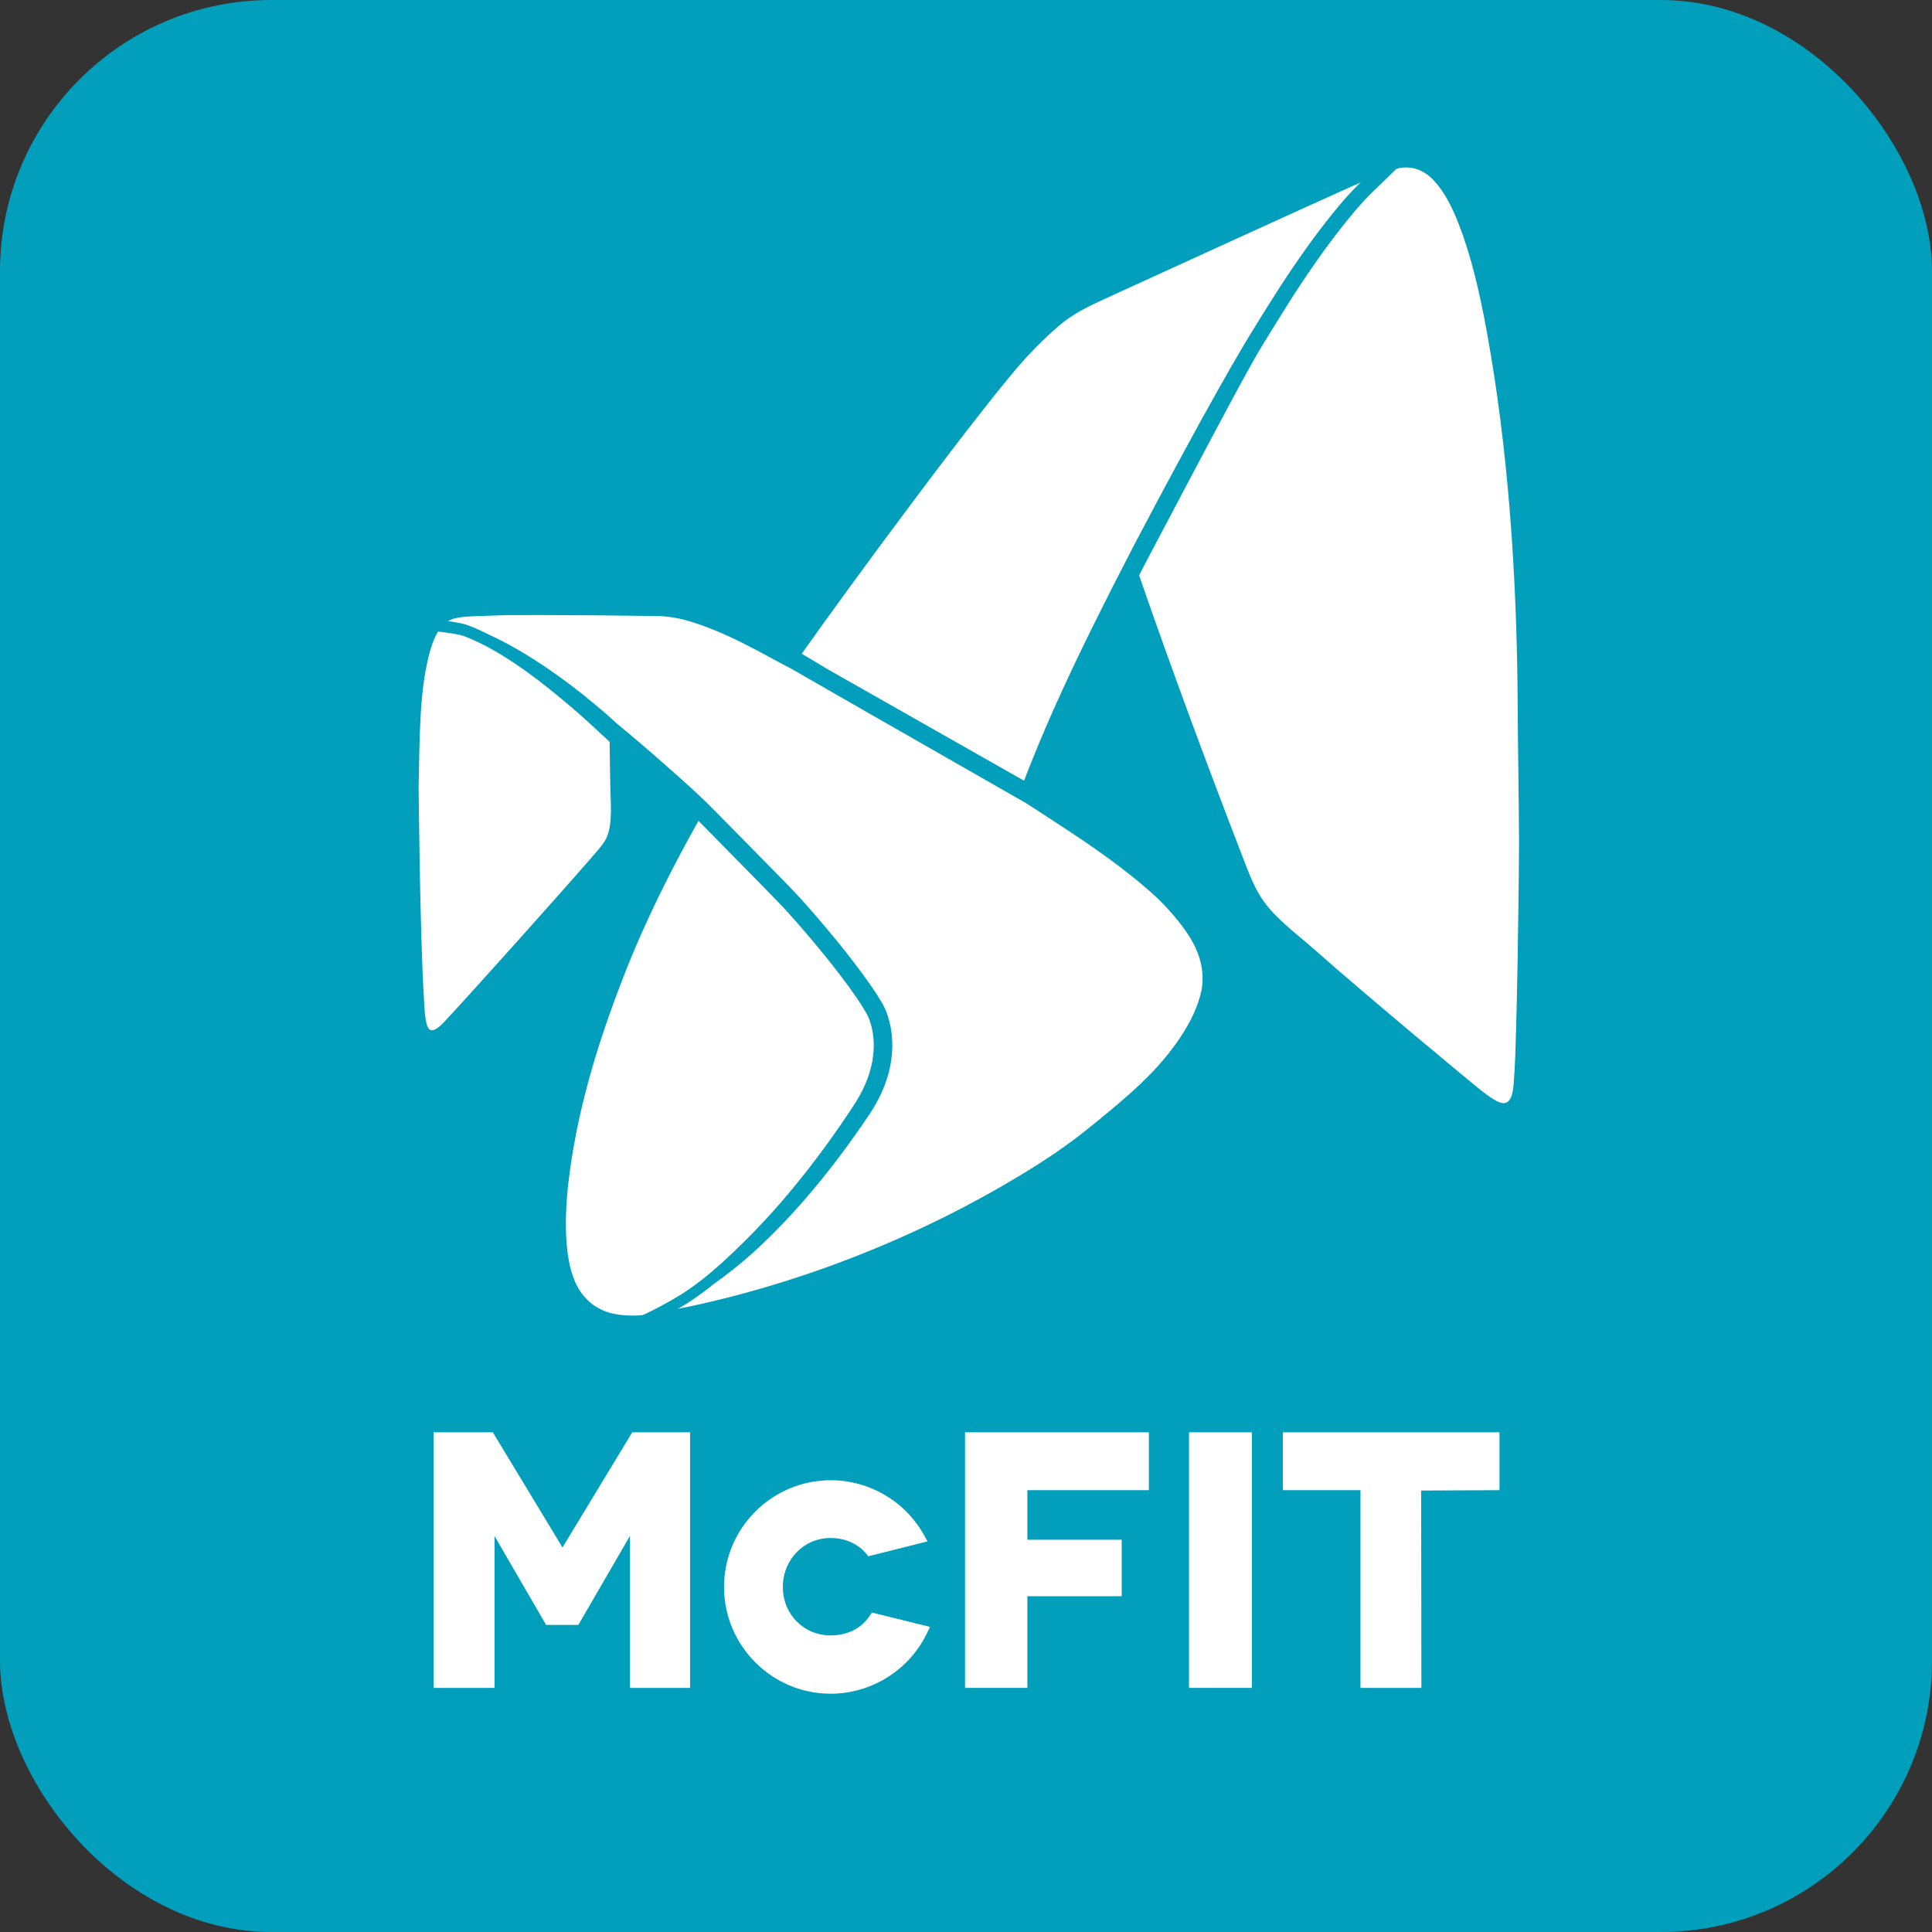
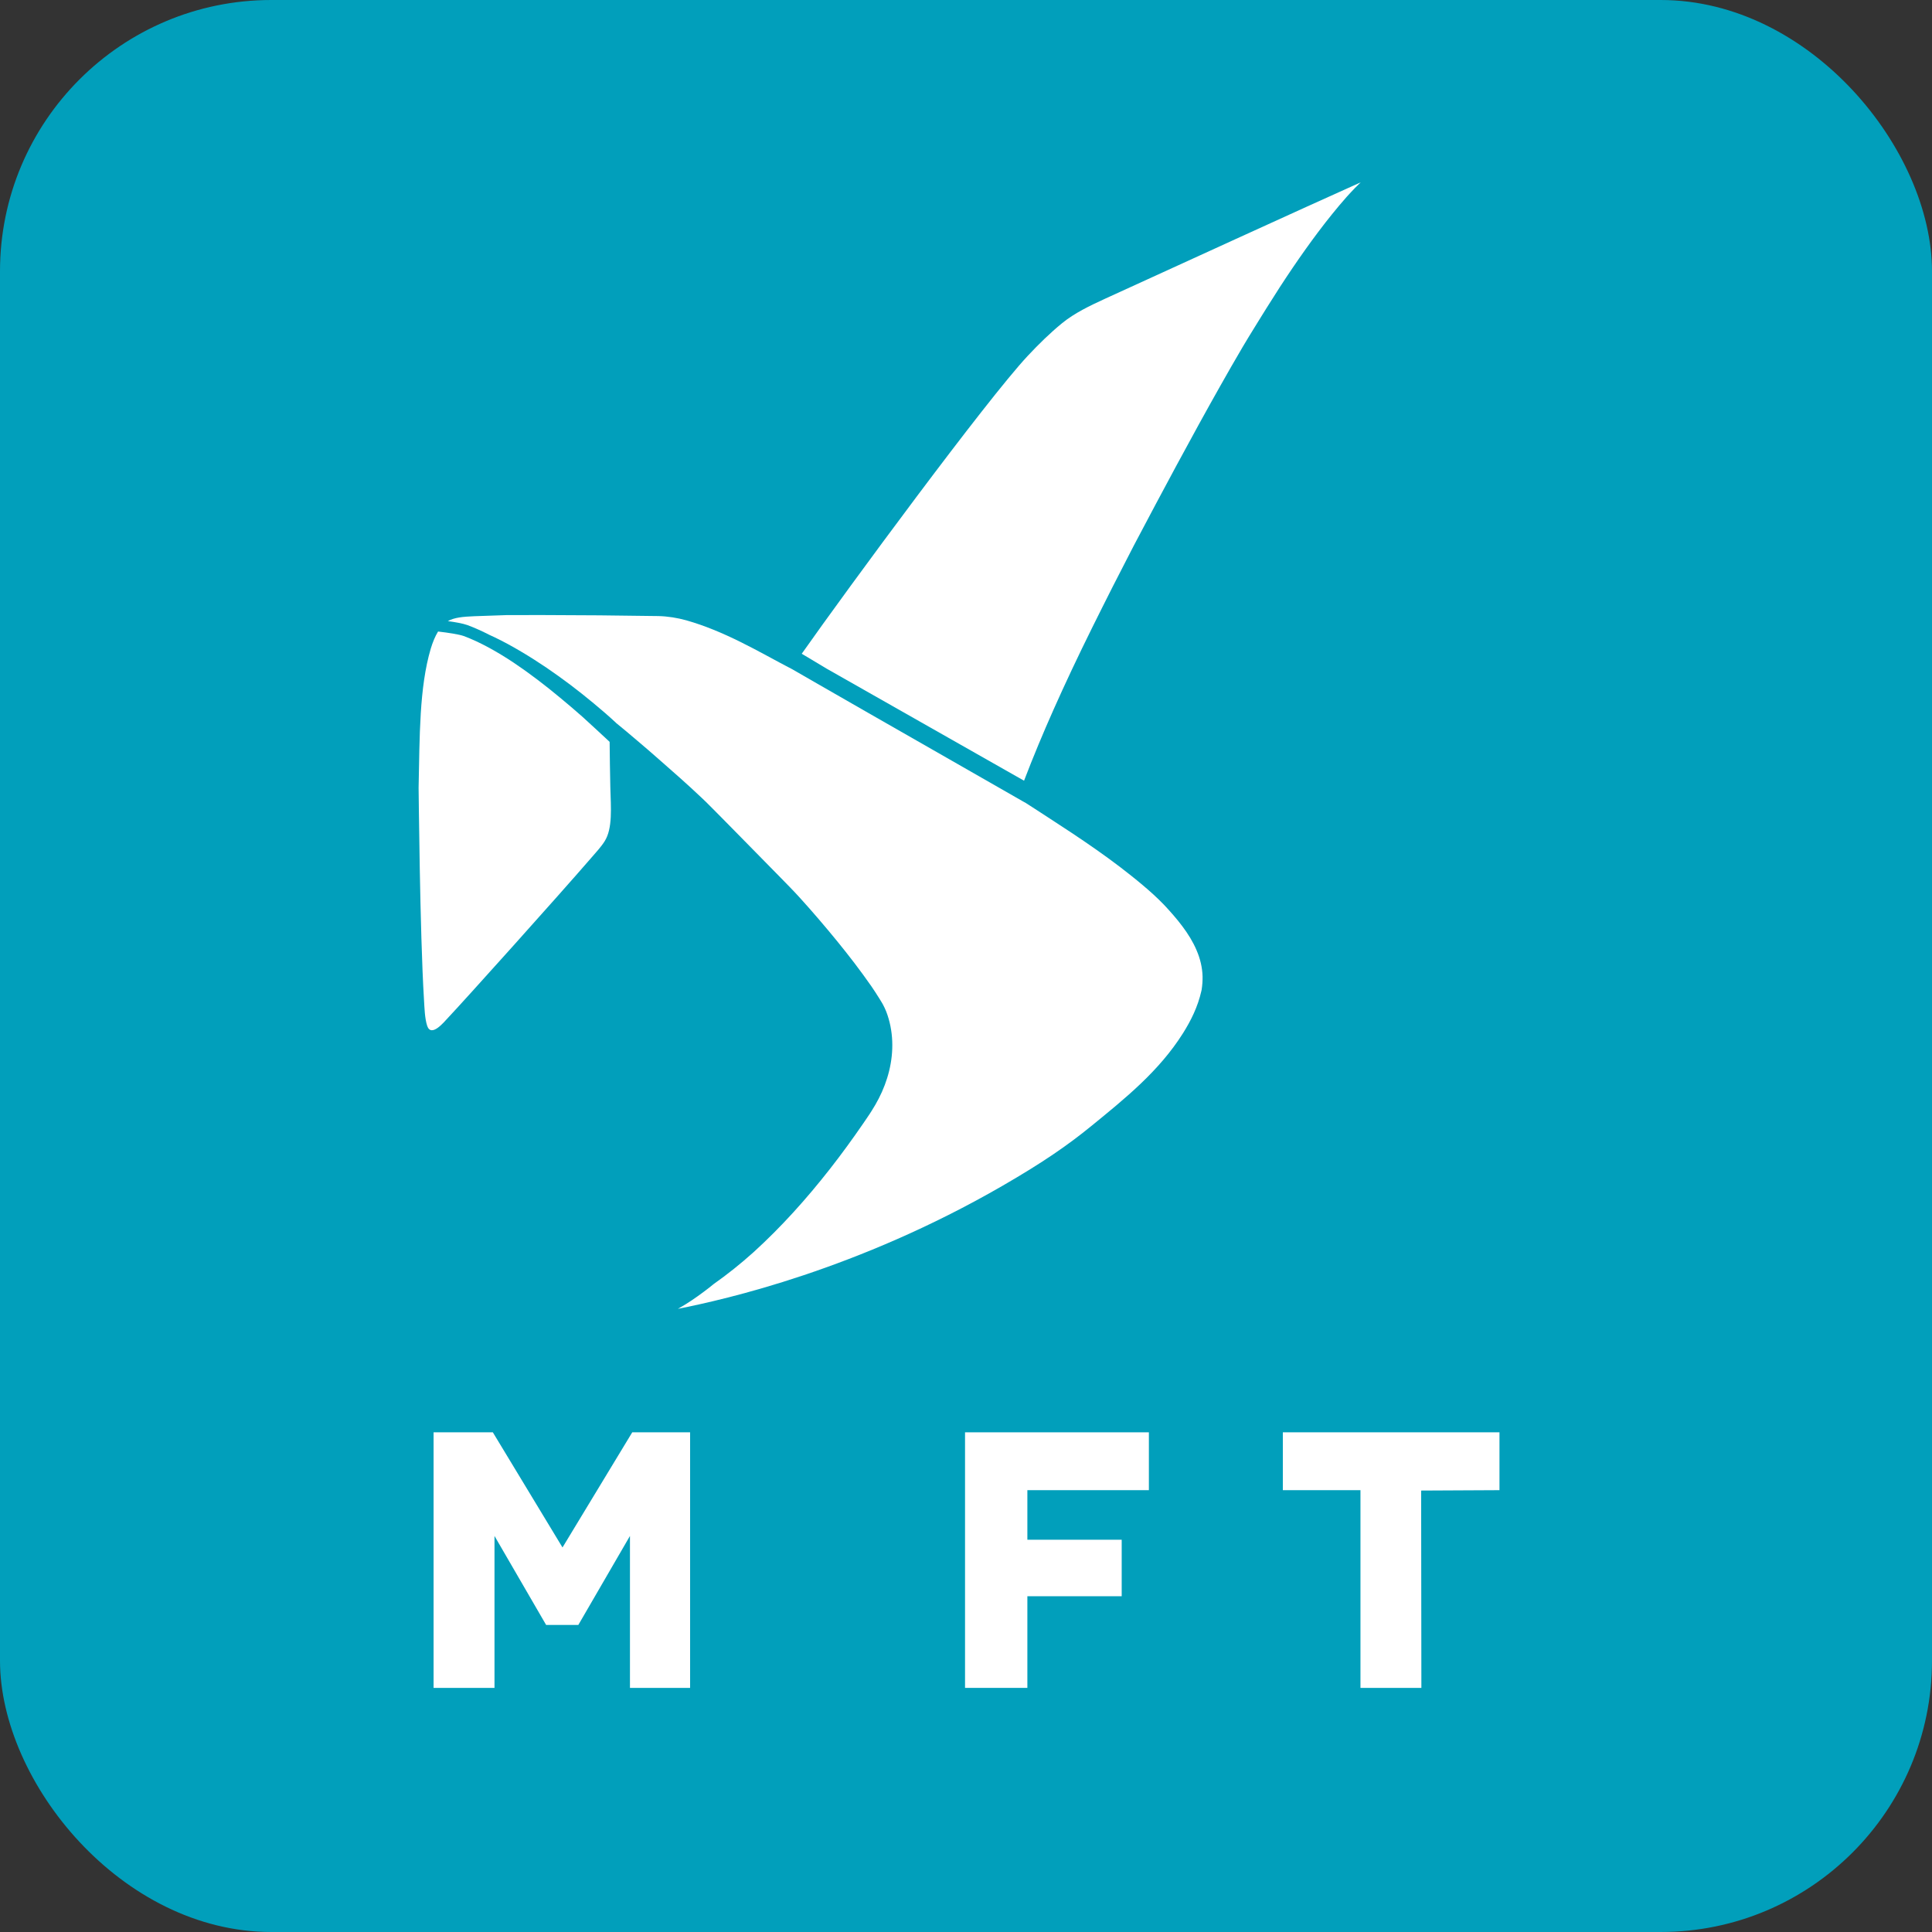
<svg xmlns="http://www.w3.org/2000/svg" width="300" height="300" viewBox="0 0 300 300" fill="none">
  <rect x="0" y="0" width="300" height="300" fill="#333333" stroke="none" />
  <rect width="300" height="300" rx="42.13" fill="#019FBB" />
  <path d="M69.576 158.034C71.877 155.612 86.647 139.178 91.798 133.218C92.532 132.362 93.316 131.542 93.891 130.624C95.151 128.63 94.858 125.424 94.772 122.254C94.723 120.492 94.686 117.042 94.662 115.194C93.683 114.288 91.309 112.073 90.428 111.29C89.216 110.226 88.091 109.259 86.989 108.354C85.802 107.362 84.615 106.42 83.453 105.539C82.18 104.572 80.981 103.716 79.794 102.92C78.448 102.027 77.2 101.269 75.989 100.608C74.545 99.825 73.235 99.213 71.999 98.76C71.277 98.503 69.613 98.246 68.022 98.062C67.558 98.821 67.19 99.727 66.885 100.73C65.098 106.775 65.171 114.337 65 122.328C65.012 122.377 65.196 144.843 65.832 155.147C65.918 156.566 65.954 158.12 66.334 159.295C66.97 161.155 68.965 158.683 69.576 158.034Z" fill="white" />
  <path d="M159.014 121.227C160.433 117.519 161.987 113.799 163.615 110.14C165.414 106.102 167.384 101.917 169.647 97.353C170.688 95.248 171.752 93.143 172.805 91.051L176.035 84.761C178.336 80.381 180.673 76.012 182.655 72.329C185.139 67.728 187.256 63.873 189.459 59.97C190.56 58.012 191.759 55.919 192.983 53.839C193.289 53.325 193.595 52.824 193.901 52.31L195.393 49.887C195.822 49.189 196.25 48.504 196.678 47.819C199.432 43.401 202.038 39.559 204.644 36.084C205.379 35.105 206.113 34.163 206.835 33.269C207.214 32.804 207.593 32.352 207.973 31.887C208.352 31.434 208.744 30.981 209.148 30.528C209.551 30.076 209.967 29.647 210.383 29.207C210.677 28.901 210.983 28.607 211.289 28.314C202.589 32.205 181.37 41.921 171.618 46.375C169.195 47.488 166.845 48.614 164.924 50.18C163.04 51.722 161.278 53.448 159.564 55.283C153.14 62.16 131.677 91.308 124.494 101.513L128.336 103.814L159.014 121.227Z" fill="white" />
  <path d="M186.587 153.702C186.697 153.016 186.746 152.319 186.734 151.621C186.697 150.239 186.367 148.856 185.804 147.559C185.253 146.249 184.482 145.014 183.601 143.839C183.161 143.251 182.696 142.676 182.206 142.113C181.961 141.832 181.717 141.551 181.46 141.269L181.08 140.853C180.958 140.731 180.823 140.572 180.701 140.449C179.685 139.397 178.572 138.393 177.422 137.427L176.553 136.705L175.672 135.995C175.084 135.53 174.485 135.065 173.885 134.6C171.475 132.765 168.978 131.039 166.445 129.351C165.173 128.506 163.9 127.674 162.615 126.842L160.694 125.594L159.727 124.97L159.483 124.811L159.36 124.737C159.36 124.737 159.348 124.725 159.336 124.713L159.287 124.688L158.785 124.407L150.831 119.855L134.911 110.751L126.957 106.187L122.981 103.898L122.002 103.384L120.986 102.846L118.967 101.757C116.287 100.313 113.595 98.918 110.805 97.792C109.422 97.229 107.991 96.728 106.571 96.324C105.152 95.932 103.696 95.7 102.239 95.663C96.145 95.565 90.027 95.516 83.921 95.504C82.147 95.504 80.36 95.504 78.586 95.516C76.677 95.577 74.976 95.638 73.642 95.687C71.905 95.761 70.571 95.871 69.543 96.446C70.656 96.593 71.892 96.813 72.602 97.07C73.691 97.474 74.829 97.988 76.053 98.612C76.31 98.734 76.567 98.844 76.824 98.967C78.219 99.64 79.565 100.374 80.899 101.169C82.232 101.953 83.529 102.785 84.802 103.641C86.075 104.51 87.323 105.403 88.559 106.333C89.782 107.263 90.994 108.218 92.181 109.209C92.768 109.698 93.356 110.2 93.943 110.702C94.518 111.204 95.069 111.693 95.632 112.219C95.644 112.231 95.644 112.231 95.632 112.219C95.632 112.219 95.632 112.219 95.644 112.231L95.668 112.256L95.717 112.305L95.827 112.391L96.035 112.562L96.464 112.917L97.308 113.614L98.984 115.034C100.098 115.976 101.212 116.93 102.301 117.897C104.503 119.818 106.694 121.752 108.835 123.771C109.373 124.272 109.912 124.799 110.426 125.325L111.968 126.879L115.039 129.999L121.17 136.24L122.699 137.806L123.458 138.601C123.715 138.871 123.972 139.14 124.216 139.421C125.208 140.51 126.174 141.612 127.129 142.725C129.038 144.952 130.898 147.216 132.684 149.553C133.578 150.728 134.446 151.915 135.291 153.126C135.707 153.738 136.123 154.362 136.514 154.999L136.808 155.476L136.955 155.721L137.102 155.978C137.297 156.345 137.469 156.712 137.616 157.079C138.754 160.052 138.803 163.283 138.068 166.281C137.701 167.786 137.151 169.218 136.453 170.576C136.111 171.249 135.719 171.91 135.315 172.546L135.009 173.023L134.703 173.476L134.079 174.394C132.415 176.817 130.69 179.191 128.879 181.503C125.257 186.129 121.329 190.522 116.972 194.474C115.014 196.236 112.946 197.888 110.793 199.406C110.56 199.589 110.328 199.773 110.108 199.956C109.532 200.409 108.933 200.85 108.333 201.278C107.721 201.718 107.097 202.134 106.486 202.514C106.18 202.697 105.751 202.954 105.262 203.236C112.641 201.78 133.137 197.142 155.616 184.159C162.016 180.463 165.858 177.783 169.431 174.871C174.742 170.539 179.991 166.318 183.699 160.432C184.923 158.486 185.999 156.332 186.55 153.873C186.55 153.861 186.575 153.787 186.587 153.702Z" fill="white" />
-   <path d="M96.778 151.757C93.218 160.959 90.024 170.797 88.494 181.774C87.711 187.341 87.381 194.573 89.253 198.93C90.207 201.157 91.798 202.821 94.111 203.665C95.689 204.24 97.696 204.375 99.691 204.228C99.789 204.191 99.874 204.167 99.899 204.155C101.11 203.665 104.292 201.928 105.564 201.132C106.139 200.765 106.739 200.373 107.326 199.957C107.901 199.541 108.477 199.125 109.027 198.685C110.985 197.155 113.004 195.32 115.415 192.946C119.294 189.128 122.989 184.882 126.722 179.95C128.41 177.723 130.099 175.349 131.726 172.914L132.901 171.116C133.256 170.54 133.599 169.953 133.88 169.378C134.504 168.142 134.969 166.906 135.263 165.695C135.581 164.398 135.715 163.113 135.667 161.877C135.618 160.568 135.373 159.307 134.945 158.206C134.834 157.912 134.712 157.655 134.59 157.435L134.076 156.566C133.721 155.979 133.329 155.391 132.938 154.816C132.216 153.764 131.396 152.638 130.417 151.353C128.802 149.249 127.015 147.046 124.959 144.648C123.87 143.387 122.965 142.359 122.108 141.417C121.386 140.622 120.615 139.839 119.844 139.043L108.464 127.455C104.182 135.066 100.119 143.155 96.778 151.757Z" fill="white" />
-   <path d="M235.666 109.565C235.556 88.811 234.112 69.257 230.857 51.428C229.792 45.603 228.483 39.852 226.501 34.774C225.558 32.339 224.359 29.867 222.695 28.081C221.838 27.151 220.749 26.38 219.428 26.11C218.706 25.963 218.021 25.976 217.36 26.074C217.188 26.123 217.017 26.172 216.846 26.245C216.821 26.257 216.797 26.269 216.772 26.269C216.197 26.832 215.61 27.407 215.157 27.848C214.472 28.521 213.909 29.072 213.738 29.231C213.309 29.622 212.906 30.026 212.502 30.442C212.098 30.858 211.694 31.287 211.315 31.715C210.923 32.143 210.544 32.584 210.177 33.024C209.798 33.477 209.43 33.917 209.063 34.37C208.354 35.251 207.632 36.181 206.91 37.136C204.328 40.574 201.746 44.367 199.029 48.748C198.601 49.434 198.173 50.119 197.757 50.804L196.264 53.227C195.958 53.729 195.652 54.23 195.358 54.732C195.211 54.977 195.065 55.234 194.918 55.491C193.841 57.4 192.789 59.321 191.748 61.242C189.534 65.366 187.331 69.502 185.141 73.65L178.57 86.095L177.75 87.649L177.346 88.432L176.954 89.203L176.881 89.35C181.922 103.911 187.282 118.375 192.801 132.667C193.608 134.748 194.379 136.889 195.444 138.737C197.438 142.249 201.183 144.843 204.156 147.486C211.902 154.375 229.254 168.778 230.11 169.414C230.967 170.063 231.885 170.772 232.741 171.127C235.079 172.094 235.005 168.668 235.164 166.441C235.519 161.473 235.874 137.293 235.874 130.404C235.837 123.404 235.703 116.356 235.666 109.565Z" fill="white" />
  <path d="M199.199 231.392H211.252V262.094H220.711L220.675 231.453L232.838 231.392V222.41H199.199V231.392Z" fill="white" />
  <path d="M149.85 262.094H159.529V247.862H174.176V239.089H159.529V231.392H178.398V222.41H149.85V262.094Z" fill="white" />
-   <path d="M194.39 222.41H184.625V262.094H194.39V222.41Z" fill="white" />
  <path d="M87.345 240.288L76.528 222.41H67.326V262.094H76.785V238.501L84.8 252.317H89.805L97.82 238.501V262.094H107.157V222.41H98.175L87.345 240.288Z" fill="white" />
-   <path d="M135.043 250.91C133.758 252.868 131.592 253.945 128.961 253.945C124.813 253.945 121.558 250.653 121.558 246.444C121.558 242.173 124.813 238.82 128.961 238.82C131.201 238.82 133.171 239.677 134.492 241.243L134.835 241.659L144.025 239.346L143.474 238.355C140.55 233.106 134.994 229.851 128.998 229.851C119.857 229.851 112.43 237.29 112.43 246.419C112.43 255.56 119.857 263 128.998 263C135.337 263 141.21 259.304 143.951 253.578L144.416 252.623L135.386 250.396L135.043 250.91Z" fill="white" />
</svg>